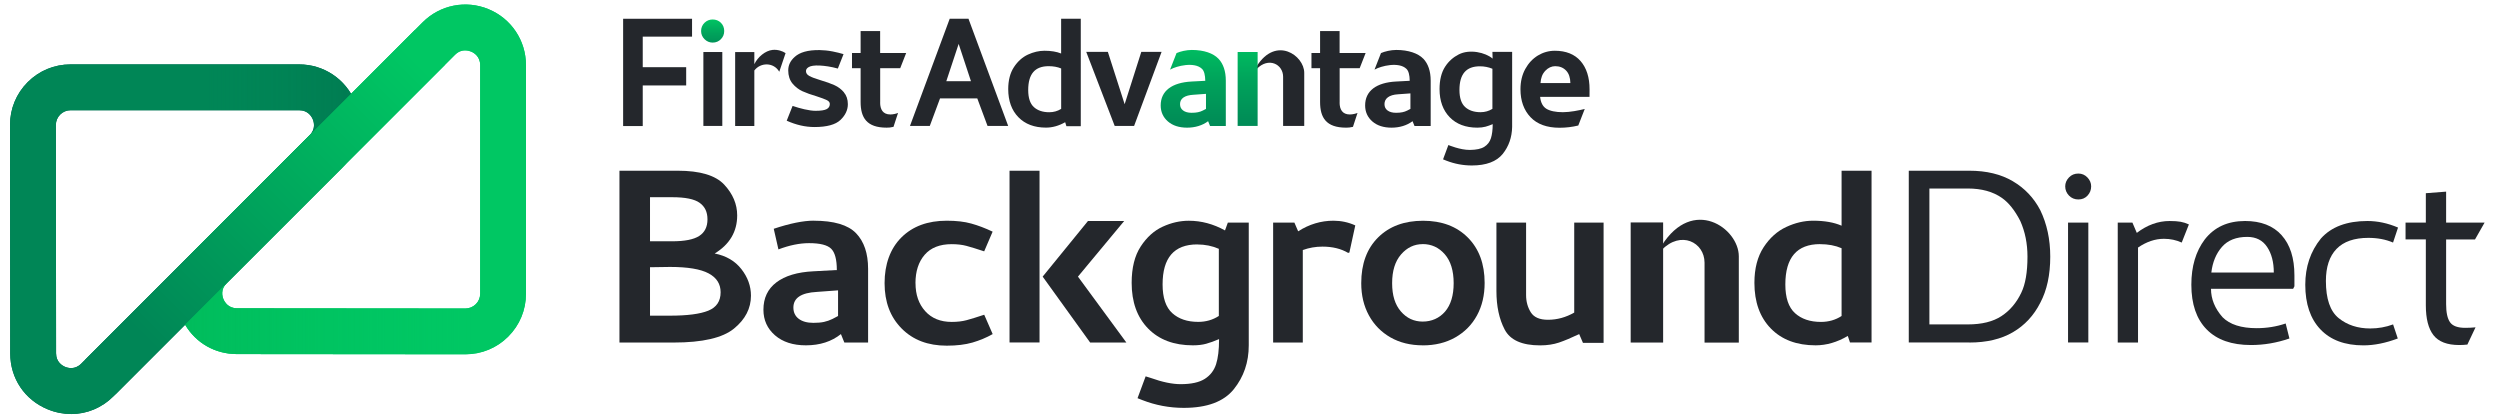
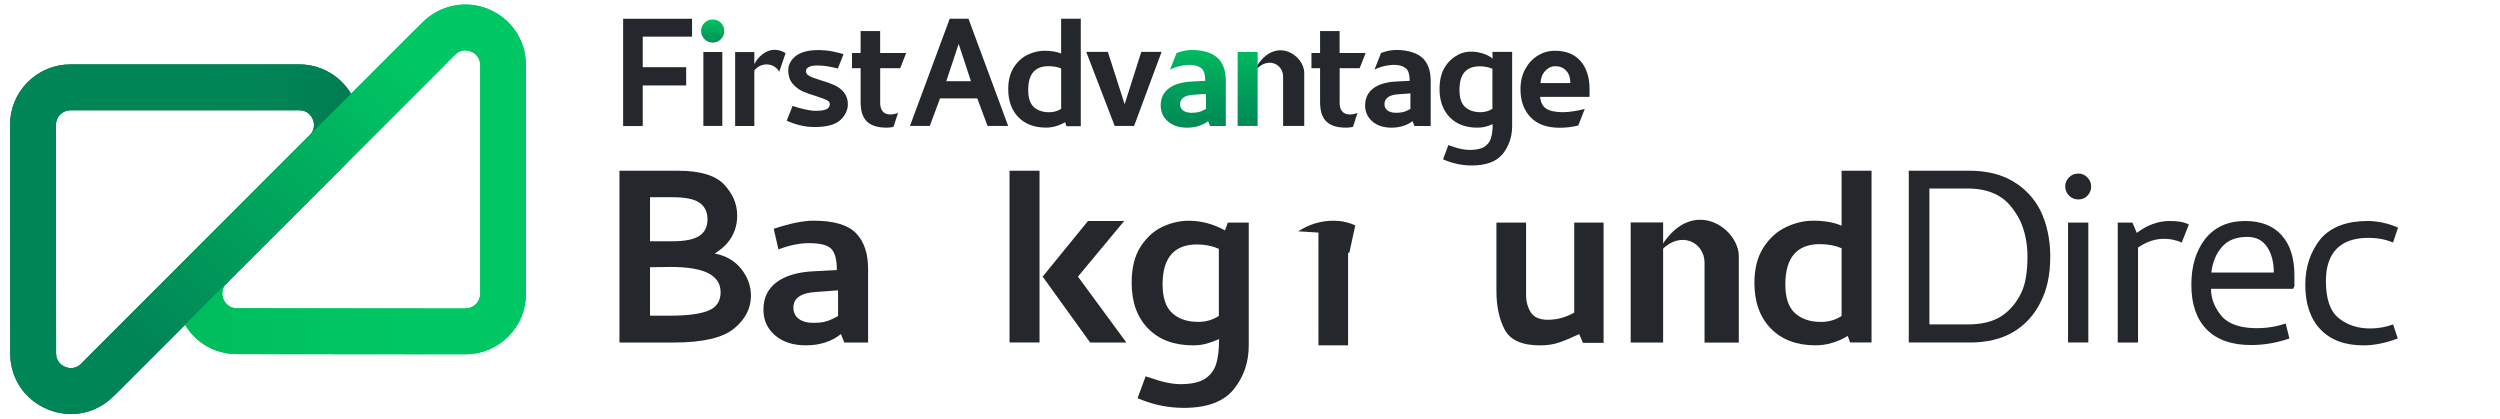
<svg xmlns="http://www.w3.org/2000/svg" xmlns:xlink="http://www.w3.org/1999/xlink" viewBox="0 0 591.61 99.04">
  <defs>
    <style> .cls-1 { fill: url(#linear-gradient-2); } .cls-2 { fill: #24272c; } .cls-3 { fill: none; } .cls-4 { fill: url(#linear-gradient-4); } .cls-5 { fill: url(#linear-gradient-3); } .cls-6 { fill: url(#linear-gradient-5); } .cls-7 { fill: #04d171; } .cls-8 { opacity: .4; } .cls-8, .cls-9 { mix-blend-mode: multiply; } .cls-10 { isolation: isolate; } .cls-11 { fill: url(#linear-gradient-8); } .cls-12 { fill: #008656; } .cls-13 { fill: #026350; } .cls-14 { fill: url(#linear-gradient-7); } .cls-15 { fill: url(#linear-gradient-6); } .cls-16 { fill: url(#linear-gradient); } .cls-17 { clip-path: url(#clippath); } .cls-18 { fill: #00c763; } </style>
    <linearGradient id="linear-gradient" x1="168.65" y1="12.66" x2="168.65" y2="4.35" gradientUnits="userSpaceOnUse">
      <stop offset="0" stop-color="#008656" />
      <stop offset=".23" stop-color="#008e57" />
      <stop offset=".58" stop-color="#00a35b" />
      <stop offset="1" stop-color="#00c763" />
    </linearGradient>
    <linearGradient id="linear-gradient-2" x1="286.14" y1="34" x2="286.14" y2="8.21" xlink:href="#linear-gradient" />
    <clipPath id="clippath">
      <path class="cls-3" d="M115.63,2.17c-5.38-2.23-11.51-1.01-15.62,3.11l-16.91,16.91c-2.56-4.28-7.19-6.96-12.29-6.96H16.7c-3.83,0-7.43,1.49-10.14,4.2-2.71,2.71-4.2,6.31-4.19,10.15l.05,54.05c0,5.9,3.4,10.98,8.86,13.23,1.83.76,3.71,1.12,5.57,1.12,3.69,0,7.27-1.46,10.05-4.23l16.91-16.91c2.56,4.33,7.1,6.95,12.28,6.95l54.05.05h.01c3.83,0,7.43-1.49,10.13-4.19,2.71-2.71,4.2-6.31,4.2-10.14V15.42c0-5.82-3.47-11.02-8.85-13.24ZM19.21,86.07c-1.48,1.48-3.14,1.02-3.78.75-.64-.27-2.14-1.11-2.15-3.21l-.05-54.04c0-.93.36-1.8,1.02-2.46.66-.66,1.53-1.02,2.46-1.02h54.1c2.09,0,2.94,1.5,3.21,2.14.27.64.73,2.3-.75,3.78l-27.3,27.3s0,0,0,0l-26.74,26.74ZM113.61,69.52c0,.93-.36,1.8-1.02,2.46-.66.66-1.53,1.02-2.46,1.02h0l-54.05-.05c-2.09,0-2.94-1.5-3.21-2.15-.27-.64-.73-2.3.75-3.78l27.3-27.3s0,0,0,0l26.74-26.74c.81-.8,1.67-1.04,2.38-1.04.6,0,1.11.16,1.4.28.64.27,2.14,1.11,2.14,3.21v54.1Z" />
    </clipPath>
    <linearGradient id="linear-gradient-3" x1="33.53" y1="79.44" x2="98.52" y2="14.45" gradientUnits="userSpaceOnUse">
      <stop offset="0" stop-color="#008656" />
      <stop offset="1" stop-color="#00c763" />
    </linearGradient>
    <linearGradient id="linear-gradient-4" x1="80.94" y1="39.7" x2="80.94" y2="39.7" gradientUnits="userSpaceOnUse">
      <stop offset="0" stop-color="#024d3d" stop-opacity=".5" />
      <stop offset=".32" stop-color="#025140" stop-opacity=".4" />
      <stop offset=".8" stop-color="#025c4a" stop-opacity=".14" />
      <stop offset="1" stop-color="#026350" stop-opacity="0" />
    </linearGradient>
    <linearGradient id="linear-gradient-5" x1="91.61" y1="25.45" x2="49.25" y2="25.45" gradientUnits="userSpaceOnUse">
      <stop offset="0" stop-color="#005944" stop-opacity=".7" />
      <stop offset=".25" stop-color="#006046" stop-opacity=".58" />
      <stop offset=".68" stop-color="#00744e" stop-opacity=".28" />
      <stop offset="1" stop-color="#008656" stop-opacity="0" />
    </linearGradient>
    <linearGradient id="linear-gradient-6" x1="70.4" y1="40.3" x2="58.11" y2="33.38" xlink:href="#linear-gradient-4" />
    <linearGradient id="linear-gradient-7" x1="53.94" y1="57.84" x2="68.25" y2="63.43" xlink:href="#linear-gradient-4" />
    <linearGradient id="linear-gradient-8" x1="43.8" y1="75.42" x2="112.19" y2="75.42" gradientUnits="userSpaceOnUse">
      <stop offset="0" stop-color="#01b155" stop-opacity=".5" />
      <stop offset=".49" stop-color="#00bb5b" stop-opacity=".27" />
      <stop offset="1" stop-color="#00c763" stop-opacity="0" />
    </linearGradient>
  </defs>
  <g class="cls-10">
    <g id="Layer_1" data-name="Layer 1">
      <g>
        <rect class="cls-2" x="166.45" y="12.31" width="4.48" height="17.49" />
        <path class="cls-2" d="M336.77,13.86c-1.17-1.22-3.44-2.04-6.36-2.04-1.28,0-2.73.35-3.61.74l-1.53,3.91.12-.05c1.35-.77,5.61-1.9,7.44-.12.5.49.75,1.44.77,2.82l-3.23.17c-2.32.12-4.14.67-5.4,1.62-1.27.97-1.92,2.33-1.92,4.04,0,1.53.58,2.81,1.71,3.79,1.13.98,2.65,1.47,4.54,1.47s3.63-.52,4.97-1.53l.46,1.13h3.83v-10.73c0-2.24-.6-4-1.77-5.22ZM333.77,25.77c-.15.09-.38.21-.73.38-.37.19-.77.33-1.18.41-.41.09-.91.13-1.5.13-.86,0-1.54-.19-2.02-.56-.48-.36-.71-.85-.71-1.5,0-1.3,1.06-2.2,3.24-2.32l2.9-.21v3.66Z" />
        <path class="cls-2" d="M185.9,12.57c-.72-.49-1.86-.88-3.08-.76-1.71.18-3.5,1.67-4.31,3.38v-2.87h-4.54v17.49h4.54v-13.13c1.49-1.96,4.59-1.97,5.9.3l1.49-4.4Z" />
        <path class="cls-2" d="M229.23,4.53l-.03-.09h-4.46l-9.4,25.36h4.69l2.42-6.51h8.82l2.39,6.42.03.09h4.89l-9.36-25.27ZM229.76,19.21h-5.82l2.92-8.82,2.91,8.82Z" />
        <path class="cls-2" d="M251.11,4.44v8.22c-1.06-.43-2.39-.65-3.94-.65-1.3,0-2.62.31-3.92.91-1.31.61-2.42,1.61-3.31,2.97-.89,1.36-1.35,3.11-1.35,5.19,0,2.78.81,5.02,2.4,6.65,1.59,1.64,3.79,2.47,6.54,2.47,1.52,0,3.05-.43,4.54-1.28l.29.95h3.4V4.44h-4.65ZM251.11,25.77c-.83.52-1.77.79-2.82.79-1.51,0-2.74-.41-3.63-1.22-.89-.81-1.34-2.16-1.34-4.03,0-3.8,1.58-5.65,4.84-5.65,1.1,0,2.1.18,2.96.54v9.57Z" />
        <polygon class="cls-2" points="270.08 12.28 266.14 24.66 262.2 12.38 262.16 12.28 257.05 12.28 263.75 29.71 263.79 29.8 268.38 29.8 274.81 12.47 274.88 12.28 270.08 12.28" />
        <path class="cls-2" d="M353.17,12.28l.05,1.59c-1.7-1.46-5.44-2.32-8.02-.99-1.23.63-2.35,1.55-3.22,2.9-.88,1.35-1.32,3.13-1.32,5.31,0,2.78.81,5.01,2.4,6.65,1.59,1.64,3.79,2.47,6.54,2.47.72,0,1.38-.08,1.95-.23.51-.14,1.07-.34,1.69-.6,0,1.36-.15,2.48-.42,3.33-.27.86-.8,1.55-1.56,2.03-.77.49-1.91.72-3.4.74-2.31.03-5.11-1.16-5.11-1.16l-1.26,3.39.8.32c1.92.75,3.95,1.13,6.02,1.13,3.38,0,5.83-.92,7.29-2.72,1.45-1.8,2.19-3.95,2.24-6.39V12.28h-4.65ZM353.17,16.28v9.48c-.83.52-1.77.79-2.82.79-1.51,0-2.74-.41-3.63-1.22-.89-.81-1.35-2.16-1.35-4.03,0-3.77,1.58-5.61,4.84-5.61,1.05,0,2.04.2,2.96.58Z" />
        <polygon class="cls-2" points="163.77 8.67 163.77 4.44 147.46 4.44 147.46 29.83 152.1 29.83 152.1 20.22 162.38 20.22 162.38 15.9 152.1 15.9 152.1 8.67 163.77 8.67" />
        <path class="cls-2" d="M208.29,24.27v-8.13h4.74l1.41-3.6h-6.16v-5.19h-4.62v5.19h-2.04v3.6h2.04v8c0,3.68,1.42,6.07,6.15,6.07.52,0,.96-.03,1.63-.19l1.08-3.3c-.3.14-1.11.37-1.81.37-1.78,0-2.43-1.2-2.43-2.82Z" />
        <path class="cls-2" d="M317.02,24.27v-8.13h4.74l1.41-3.6h-6.16v-5.19h-4.62v5.19h-2.04v3.6h2.04v8c0,3.68,1.42,6.07,6.15,6.07.52,0,.96-.03,1.63-.19l1.08-3.3c-.3.14-1.11.37-1.81.37-1.78,0-2.43-1.2-2.43-2.82Z" />
        <path class="cls-2" d="M375.04,25.78c-1.42.35-3.5.77-5.19.77s-3.07-.28-3.94-.83c-.82-.52-1.31-1.46-1.45-2.79h11.69v-.03s.01-1.77.01-1.77c0-2.8-.71-5.05-2.12-6.67-1.41-1.63-3.47-2.45-6.1-2.45-1.42,0-2.77.38-4,1.12-1.23.75-2.24,1.82-2.99,3.19-.76,1.38-1.14,2.99-1.14,4.8,0,2.72.8,4.94,2.37,6.6,1.57,1.67,3.89,2.51,6.88,2.51,1.51,0,3-.18,4.43-.53l1.54-3.94ZM365.69,16.74c.7-.72,1.49-1.08,2.35-1.08,1.06,0,1.93.36,2.59,1.06.64.68.97,1.66.99,2.93h-7.07c.08-1.23.46-2.21,1.14-2.9Z" />
        <path class="cls-2" d="M199.72,21.85c-.62-.73-1.38-1.3-2.24-1.69-.86-.39-1.97-.79-3.3-1.18-1.21-.36-2.1-.7-2.64-.99-.54-.29-.8-.67-.81-1.13,0-.38.13-.68.65-.99.47-.28,1.33-.43,2.65-.36,1.11.06,2.54.24,4.24.71l1.35-3.41c-.73-.22-1.6-.44-2.61-.64-1.08-.21-2.1-.3-3.03-.32-2.86-.04-4.72.55-5.88,1.58-1.09.96-1.57,2.02-1.57,3.24s.34,2.29,1.01,3.1c.67.8,1.47,1.42,2.38,1.83.91.41,2.04.81,3.36,1.2,1.11.36,1.91.66,2.4.9.46.23.69.53.69.9,0,.55-.24.95-.74,1.22-.5.27-1.39.4-2.65.4-.69,0-1.57-.12-2.62-.36-.94-.21-1.88-.49-2.8-.8l-1.39,3.5c2.19.99,4.4,1.5,6.57,1.5,2.9,0,4.97-.56,6.14-1.67,1.17-1.11,1.76-2.37,1.76-3.74,0-1.13-.32-2.07-.94-2.8Z" />
        <path class="cls-16" d="M168.65,10.08c-.74,0-1.39-.27-1.93-.81-.54-.54-.81-1.18-.81-1.93s.27-1.43.81-1.95c.54-.52,1.18-.78,1.93-.78s1.43.26,1.95.78c.52.52.78,1.18.78,1.95s-.26,1.39-.78,1.93c-.52.54-1.18.81-1.95.81Z" />
        <path class="cls-2" d="M297.39,15.68v.64c2.8-2.9,6.25-1.12,6.25,1.84v11.64h5v-12.57c0-4.11-6.7-8.79-11.24-1.56Z" />
        <path class="cls-1" d="M292.88,12.3v17.5h4.73V12.3h-4.73ZM288.3,13.86c-1.17-1.22-3.34-2.04-6.27-2.04-1.28,0-2.73.35-3.61.74l-1.53,3.91.12-.05c1.35-.77,5.61-1.9,7.44-.12.5.49.75,1.44.77,2.82l-3.23.17c-2.32.12-4.14.67-5.4,1.62-1.27.97-1.92,2.33-1.92,4.04,0,1.53.58,2.81,1.71,3.79,1.13.98,2.65,1.47,4.54,1.47s3.63-.52,4.97-1.53l.46,1.13h3.73v-10.73c0-2.24-.6-4-1.77-5.22ZM285.39,25.77c-.15.09-.38.21-.73.38-.37.19-.77.33-1.18.41-.41.09-.91.13-1.5.13-.86,0-1.54-.19-2.02-.56-.48-.36-.71-.85-.71-1.5,0-1.3,1.06-2.1,3.24-2.21l2.9-.21v3.56Z" />
        <path class="cls-2" d="M393.22,58.12v1.05c4.55-4.72,10.15-1.82,10.15,3v18.91h8.11v-20.42c0-6.68-10.88-14.28-18.26-2.53Z" />
        <rect class="cls-2" x="385.89" y="52.64" width="7.68" height="28.42" />
        <g class="cls-17">
          <g>
            <path class="cls-7" d="M110.14,83.85h-.01l-54.05-.05c-5.91,0-10.98-3.4-13.23-8.86s-1.07-11.44,3.11-15.62L100,5.28c4.11-4.12,10.25-5.34,15.62-3.11,5.38,2.23,8.85,7.43,8.85,13.24v54.1c0,3.83-1.49,7.43-4.2,10.14-2.71,2.71-6.31,4.19-10.13,4.19ZM110.07,11.92c-.72,0-1.58.23-2.38,1.04l-54.05,54.05c-1.48,1.48-1.02,3.14-.75,3.78.27.64,1.11,2.14,3.21,2.15l54.05.05h0c.93,0,1.8-.36,2.46-1.02.66-.66,1.02-1.53,1.02-2.46V15.42c0-2.09-1.5-2.94-2.14-3.21-.29-.12-.8-.28-1.4-.28Z" />
            <path class="cls-13" d="M16.84,97.99c-1.86,0-3.74-.37-5.57-1.12-5.46-2.26-8.85-7.33-8.86-13.23l-.05-54.05c0-3.83,1.49-7.44,4.19-10.15,2.71-2.71,6.31-4.2,10.14-4.2h54.1c5.82,0,11.02,3.47,13.24,8.85,2.23,5.38,1.01,11.51-3.11,15.62l-54.05,54.05c-2.78,2.78-6.36,4.23-10.05,4.23ZM16.7,26.09c-.93,0-1.8.36-2.46,1.02-.66.66-1.02,1.53-1.02,2.46l.05,54.04c0,2.09,1.5,2.94,2.15,3.21.64.27,2.3.73,3.78-.75l54.05-54.05c1.48-1.48,1.02-3.14.75-3.79s-1.11-2.14-3.21-2.14H16.7Z" />
            <path class="cls-12" d="M16.84,97.99c-1.86,0-3.74-.37-5.57-1.12-5.46-2.26-8.85-7.33-8.86-13.23l-.05-54.05c0-3.83,1.49-7.44,4.19-10.15,2.71-2.71,6.31-4.2,10.14-4.2h54.1c5.82,0,11.02,3.47,13.24,8.85,2.23,5.38,1.01,11.51-3.11,15.62l-54.05,54.05c-2.78,2.78-6.36,4.23-10.05,4.23ZM16.7,26.09c-.93,0-1.8.36-2.46,1.02-.66.66-1.02,1.53-1.02,2.46l.05,54.04c0,2.09,1.5,2.94,2.15,3.21.64.27,2.3.73,3.78-.75l54.05-54.05c1.48-1.48,1.02-3.14.75-3.79s-1.11-2.14-3.21-2.14H16.7Z" />
            <path class="cls-18" d="M110.14,83.85h-.01l-54.05-.05c-5.91,0-10.98-3.4-13.23-8.86s-1.07-11.44,3.11-15.62L100,5.28c4.11-4.12,10.25-5.34,15.62-3.11,5.38,2.23,8.85,7.43,8.85,13.24v54.1c0,3.83-1.49,7.43-4.2,10.14-2.71,2.71-6.31,4.19-10.13,4.19ZM110.07,11.92c-.72,0-1.58.23-2.38,1.04l-54.05,54.05c-1.48,1.48-1.02,3.14-.75,3.78.27.64,1.11,2.14,3.21,2.15l54.05.05h0c.93,0,1.8-.36,2.46-1.02.66-.66,1.02-1.53,1.02-2.46V15.42c0-2.09-1.5-2.94-2.14-3.21-.29-.12-.8-.28-1.4-.28Z" />
            <path class="cls-5" d="M98.24,7.04l-4.96,4.96s0,0,0,0l-47.33,47.33s0,0,0,0l-25.79,25.79,7.15,8.21,16.48-16.48s0,0,0,0l9.74-9.74s.05-.07.09-.11l27.3-27.3s0,0,0,0l24.4-24.4-7.11-8.25Z" />
            <g class="cls-8">
              <polygon class="cls-4" points="80.94 39.7 80.94 39.71 80.94 39.7 80.94 39.7" />
              <path class="cls-6" d="M74.01,28.24c.27.64.73,2.31-.75,3.79l-3.64,3.64,13.48-13.48c-2.56-4.28-7.19-6.96-12.29-6.96H18.47v10.86h52.33c2.09,0,2.94,1.5,3.21,2.14Z" />
              <polygon class="cls-15" points="72.59 48.05 80.94 39.71 72.59 48.05 72.59 48.05" />
            </g>
            <g class="cls-9">
              <polygon class="cls-14" points="52.58 52.7 52.58 52.7 45.95 59.33 45.95 59.33 52.58 52.7" />
              <path class="cls-11" d="M52.88,70.79c-.27-.64-.73-2.3.75-3.78-.03.03-.06.07-.09.11l-9.74,9.74s0,0,0,0c2.56,4.33,7.1,6.95,12.28,6.95l56.11.02v-10.86l-56.1-.02c-2.09,0-2.94-1.5-3.21-2.15Z" />
            </g>
          </g>
        </g>
        <path class="cls-2" d="M160.4,40.4c5.27,0,8.93,1.1,10.98,3.29,2.04,2.19,3.07,4.62,3.07,7.28,0,3.84-1.77,6.85-5.32,9.02,2.71.54,4.82,1.77,6.32,3.7,1.5,1.92,2.26,4.02,2.26,6.28,0,3.01-1.34,5.61-4.03,7.8-2.69,2.19-7.43,3.29-14.23,3.29h-12.86v-40.65h13.82ZM153.82,46.68v10.42h5.25c2.96,0,5.09-.42,6.39-1.26,1.3-.84,1.96-2.14,1.96-3.92s-.62-3.03-1.85-3.92c-1.23-.89-3.4-1.33-6.5-1.33h-5.25ZM153.82,63.24v11.46h4.73c4.09,0,7.11-.39,9.06-1.18,1.95-.79,2.92-2.24,2.92-4.36,0-1.97-.95-3.46-2.85-4.47-1.9-1.01-4.94-1.52-9.13-1.52l-4.73.07Z" />
        <path class="cls-2" d="M192.56,52.23c4.78,0,8.12.99,10.02,2.96,1.9,1.97,2.85,4.78,2.85,8.43v17.44h-5.62l-.81-2c-2.22,1.77-4.98,2.66-8.28,2.66-3.06,0-5.5-.79-7.32-2.37-1.82-1.58-2.74-3.6-2.74-6.06,0-2.76,1.02-4.92,3.07-6.47,2.04-1.55,4.96-2.43,8.76-2.62l5.54-.3c0-2.46-.44-4.14-1.33-5.03-.89-.89-2.64-1.33-5.25-1.33-2.22,0-4.63.49-7.24,1.48l-1.11-4.88c3.84-1.28,7-1.92,9.46-1.92ZM198.32,68.71l-5.03.37c-3.7.2-5.54,1.43-5.54,3.7,0,1.13.42,2.02,1.26,2.66.84.64,2,.96,3.47.96.99,0,1.82-.07,2.51-.22.69-.15,1.35-.38,2-.7.64-.32,1.08-.55,1.33-.7v-6.06Z" />
-         <path class="cls-2" d="M216.65,67.01c0,2.71.76,4.92,2.29,6.62,1.53,1.7,3.62,2.55,6.28,2.55,1.33,0,2.5-.14,3.51-.41,1.01-.27,2.4-.7,4.18-1.29l2,4.58c-1.48.84-3.07,1.5-4.77,2-1.7.49-3.73.74-6.1.74-4.44,0-8-1.35-10.68-4.07-2.69-2.71-4.03-6.28-4.03-10.72s1.33-8.19,3.99-10.83c2.66-2.64,6.23-3.95,10.72-3.95,2.27,0,4.2.22,5.8.67,1.6.44,3.29,1.08,5.06,1.92l-2,4.66c-1.77-.59-3.17-1.02-4.18-1.29-1.01-.27-2.18-.41-3.51-.41-2.81,0-4.94.84-6.39,2.51-1.45,1.68-2.18,3.92-2.18,6.73Z" />
        <path class="cls-2" d="M246,81.05h-7.1v-40.65h7.1v40.65ZM266.03,52.3l-10.94,13.16,11.46,15.6h-8.57l-11.24-15.6,10.72-13.16h8.57Z" />
        <path class="cls-2" d="M288.5,80.24c-1.13.49-2.16.86-3.07,1.11-.91.25-1.96.37-3.14.37-4.48,0-8.02-1.33-10.61-3.99-2.59-2.66-3.88-6.26-3.88-10.79,0-3.55.71-6.42,2.14-8.61,1.43-2.19,3.17-3.76,5.21-4.69,2.04-.94,4.1-1.4,6.17-1.4,2.96,0,5.81.76,8.57,2.29l.67-1.85h4.95v29.05c0,3.99-1.18,7.45-3.55,10.39-2.37,2.93-6.31,4.4-11.83,4.4-3.4,0-6.68-.62-9.83-1.85l-1.11-.44,1.92-5.17,1.18.37c2.76.99,5.12,1.48,7.1,1.48,2.51,0,4.42-.42,5.73-1.26,1.31-.84,2.19-2,2.66-3.47.47-1.48.7-3.4.7-5.77v-.15ZM283.32,57.84c-5.47,0-8.2,3.15-8.2,9.46,0,3.15.76,5.42,2.29,6.8,1.53,1.38,3.57,2.07,6.14,2.07,1.82,0,3.45-.47,4.88-1.4v-15.89c-1.58-.69-3.28-1.03-5.1-1.03Z" />
-         <path class="cls-2" d="M307.2,54.74c2.61-1.67,5.4-2.51,8.35-2.51,1.82,0,3.55.37,5.17,1.11l-1.4,6.43-.3.07c-1.68-.99-3.7-1.48-6.06-1.48-1.63,0-3.18.27-4.66.81v21.88h-7.02v-28.38h5.03l.89,2.07Z" />
-         <path class="cls-2" d="M336.69,81.72c-2.91,0-5.46-.63-7.65-1.88-2.19-1.26-3.89-2.99-5.1-5.21-1.21-2.22-1.81-4.75-1.81-7.61,0-4.58,1.33-8.19,3.99-10.83,2.66-2.64,6.21-3.95,10.64-3.95s7.97,1.33,10.61,3.99c2.64,2.66,3.96,6.23,3.96,10.72,0,2.91-.6,5.47-1.81,7.69-1.21,2.22-2.92,3.95-5.14,5.21s-4.78,1.88-7.69,1.88ZM336.69,57.77c-2.02,0-3.73.81-5.14,2.44s-2.11,3.89-2.11,6.8.69,5.09,2.07,6.69c1.38,1.6,3.1,2.4,5.17,2.4s3.93-.79,5.29-2.37c1.35-1.58,2.03-3.82,2.03-6.73s-.7-5.24-2.11-6.84c-1.4-1.6-3.14-2.4-5.21-2.4Z" />
+         <path class="cls-2" d="M307.2,54.74c2.61-1.67,5.4-2.51,8.35-2.51,1.82,0,3.55.37,5.17,1.11l-1.4,6.43-.3.07v21.88h-7.02v-28.38h5.03l.89,2.07Z" />
        <path class="cls-2" d="M373.71,79.06c-1.87.89-3.46,1.55-4.77,2-1.31.44-2.8.67-4.47.67-4.29,0-7.08-1.24-8.39-3.73-1.31-2.49-1.96-5.53-1.96-9.13v-16.19h7.02v17.15c0,1.53.37,2.88,1.11,4.07.74,1.18,2.09,1.77,4.07,1.77,2.17,0,4.24-.57,6.21-1.7v-21.29h6.95v28.46h-4.88l-.89-2.07Z" />
        <path class="cls-2" d="M442.89,40.4v40.65h-5.1l-.52-1.55c-2.51,1.48-5.05,2.22-7.61,2.22-4.48,0-8.02-1.33-10.61-3.99-2.59-2.66-3.88-6.26-3.88-10.79,0-3.4.73-6.21,2.18-8.43,1.45-2.22,3.24-3.82,5.36-4.8,2.12-.99,4.24-1.48,6.36-1.48,2.71,0,4.95.4,6.73,1.18v-13.01h7.1ZM430.7,57.77c-5.47,0-8.21,3.18-8.21,9.54,0,3.15.76,5.42,2.29,6.8,1.53,1.38,3.57,2.07,6.14,2.07,1.82,0,3.45-.47,4.88-1.4v-16.04c-1.48-.64-3.18-.96-5.1-.96Z" />
        <path class="cls-2" d="M466.04,81.05h-14.34v-40.65h14.34c4.04,0,7.47.83,10.27,2.48,2.81,1.65,4.98,3.93,6.5,6.84,1.58,3.25,2.37,6.92,2.37,11.01,0,4.34-.79,7.98-2.37,10.94-1.53,3.01-3.68,5.32-6.47,6.95-2.78,1.63-6.22,2.44-10.31,2.44ZM456.58,76.77h9.09c3.3,0,5.95-.65,7.95-1.96,2-1.31,3.56-3.14,4.69-5.51.99-2.02,1.48-4.88,1.48-8.57,0-3.1-.57-5.91-1.7-8.43-1.28-2.51-2.74-4.34-4.36-5.47-2.12-1.48-4.8-2.22-8.06-2.22h-9.09v32.15Z" />
        <path class="cls-2" d="M489.61,46.28c-.59-.62-.89-1.34-.89-2.18,0-.79.3-1.49.89-2.11.59-.62,1.33-.92,2.22-.92.84,0,1.55.31,2.14.92.59.62.89,1.32.89,2.11,0,.84-.28,1.56-.85,2.18-.57.62-1.29.92-2.18.92s-1.63-.31-2.22-.92ZM494.19,52.67v28.38h-4.8v-28.38h4.8Z" />
        <path class="cls-2" d="M516.03,52.48c.66.12,1.32.33,1.96.63l-1.7,4.29c-1.28-.59-2.69-.89-4.21-.89-2.07,0-4.11.69-6.13,2.07v22.47h-4.8v-28.38h3.47l1.04,2.44c2.46-1.87,5.05-2.81,7.76-2.81,1.08,0,1.96.06,2.62.18Z" />
        <path class="cls-2" d="M539.93,55.66c2.02,2.24,3.03,5.41,3.03,9.5v2.59l-.3.59h-19.44c0,2.41.91,4.66,2.74,6.73,1.72,1.73,4.41,2.59,8.06,2.59,2.41,0,4.71-.37,6.87-1.11l.89,3.55c-3.01,1.04-6.04,1.55-9.09,1.55-4.58,0-8.08-1.23-10.5-3.7-2.42-2.46-3.62-5.99-3.62-10.57,0-4.34,1.06-7.91,3.18-10.72,2.27-2.91,5.44-4.36,9.54-4.36,3.74,0,6.63,1.12,8.65,3.36ZM536.49,58.43c-1.06-1.58-2.62-2.37-4.69-2.37-2.61,0-4.61.79-5.99,2.37-1.38,1.58-2.22,3.6-2.51,6.06h14.78c0-2.46-.53-4.48-1.59-6.06Z" />
        <path class="cls-2" d="M549.12,77.95c-2.39-2.51-3.59-6.04-3.59-10.57,0-4.24,1.23-7.88,3.7-10.94,2.46-2.76,6.14-4.14,11.01-4.14,2.41,0,4.83.52,7.24,1.55l-1.18,3.55c-1.72-.74-3.67-1.11-5.84-1.11-3.35,0-5.86.88-7.54,2.62-1.68,1.75-2.51,4.28-2.51,7.58,0,4.24,1.01,7.17,3.03,8.8,2.02,1.63,4.51,2.44,7.47,2.44,1.87,0,3.67-.32,5.4-.96l1.11,3.33c-2.86,1.08-5.57,1.63-8.13,1.63-4.39,0-7.77-1.26-10.16-3.77Z" />
-         <path class="cls-2" d="M585.82,77.46c-.77.08-1.58.12-2.45.12-1.77,0-2.97-.44-3.59-1.33-.62-.89-.92-2.32-.92-4.29v-15.3h6.84l2.27-3.99h-9.11v-7.32l-4.8.37v6.95h-4.8v3.99h4.8v15.6c0,3.15.6,5.51,1.81,7.06,1.21,1.55,3.24,2.33,6.1,2.33.64,0,1.28-.04,1.92-.11l1.93-4.08Z" />
      </g>
    </g>
  </g>
</svg>